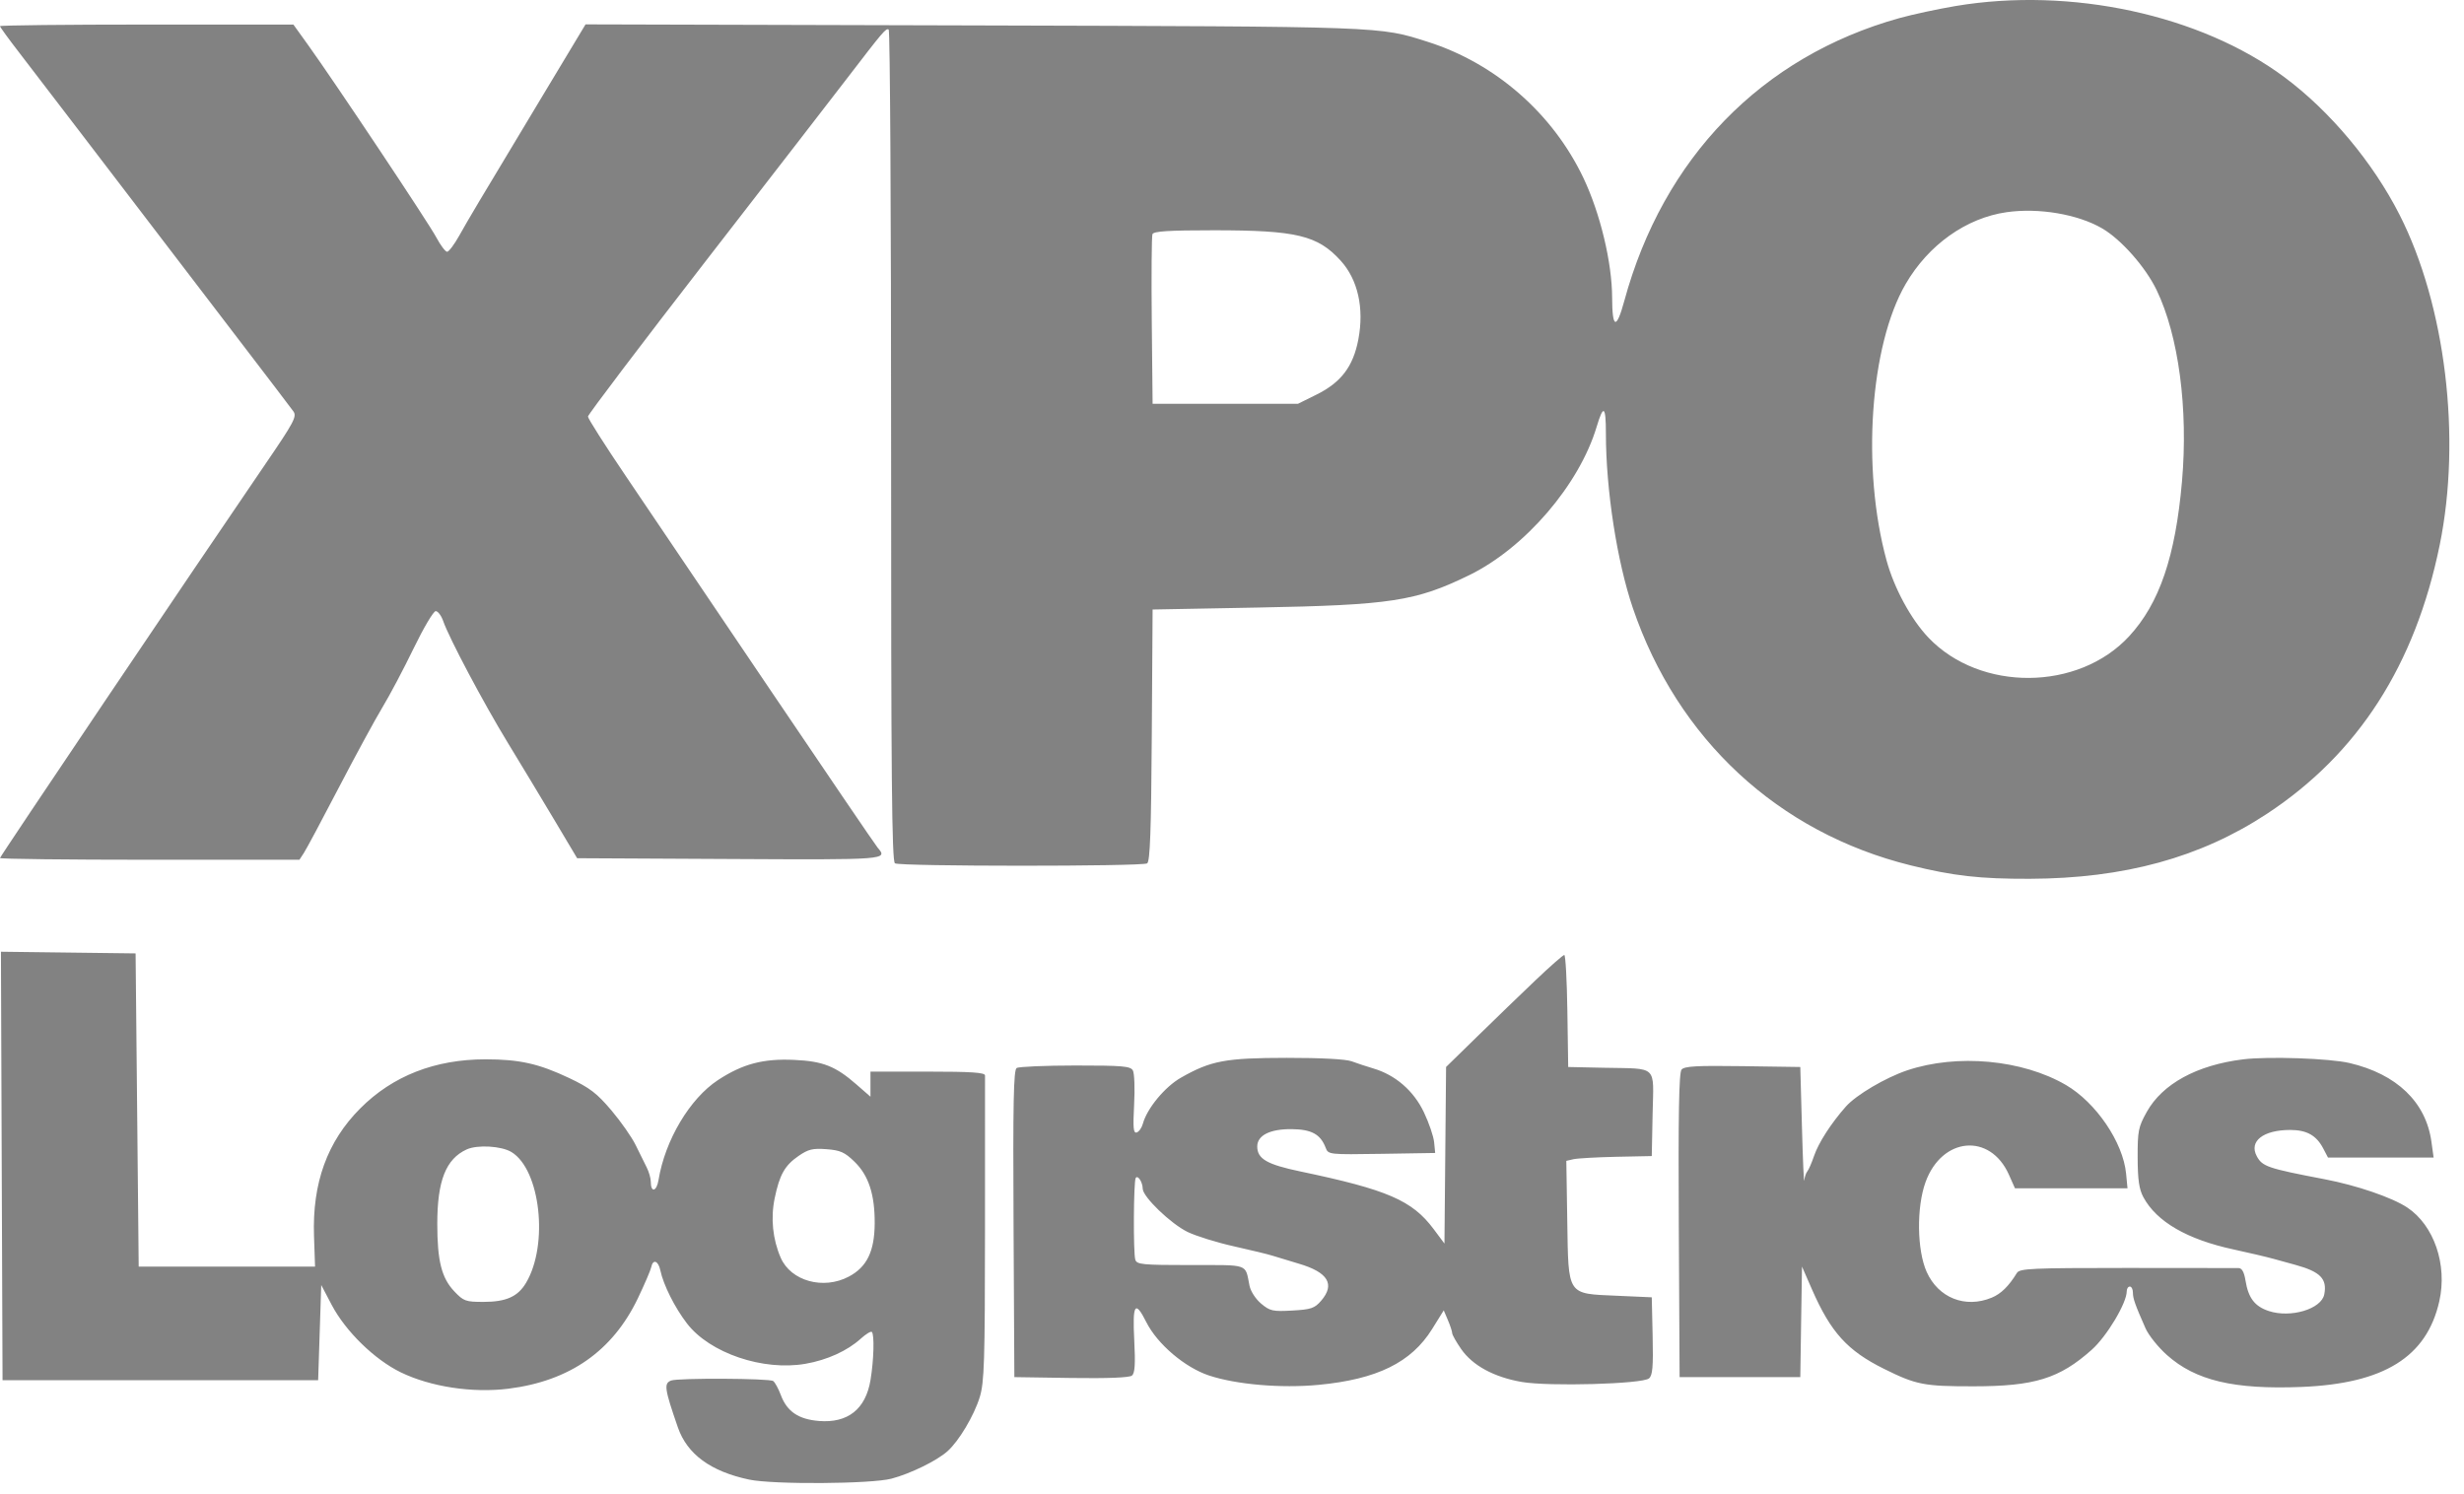
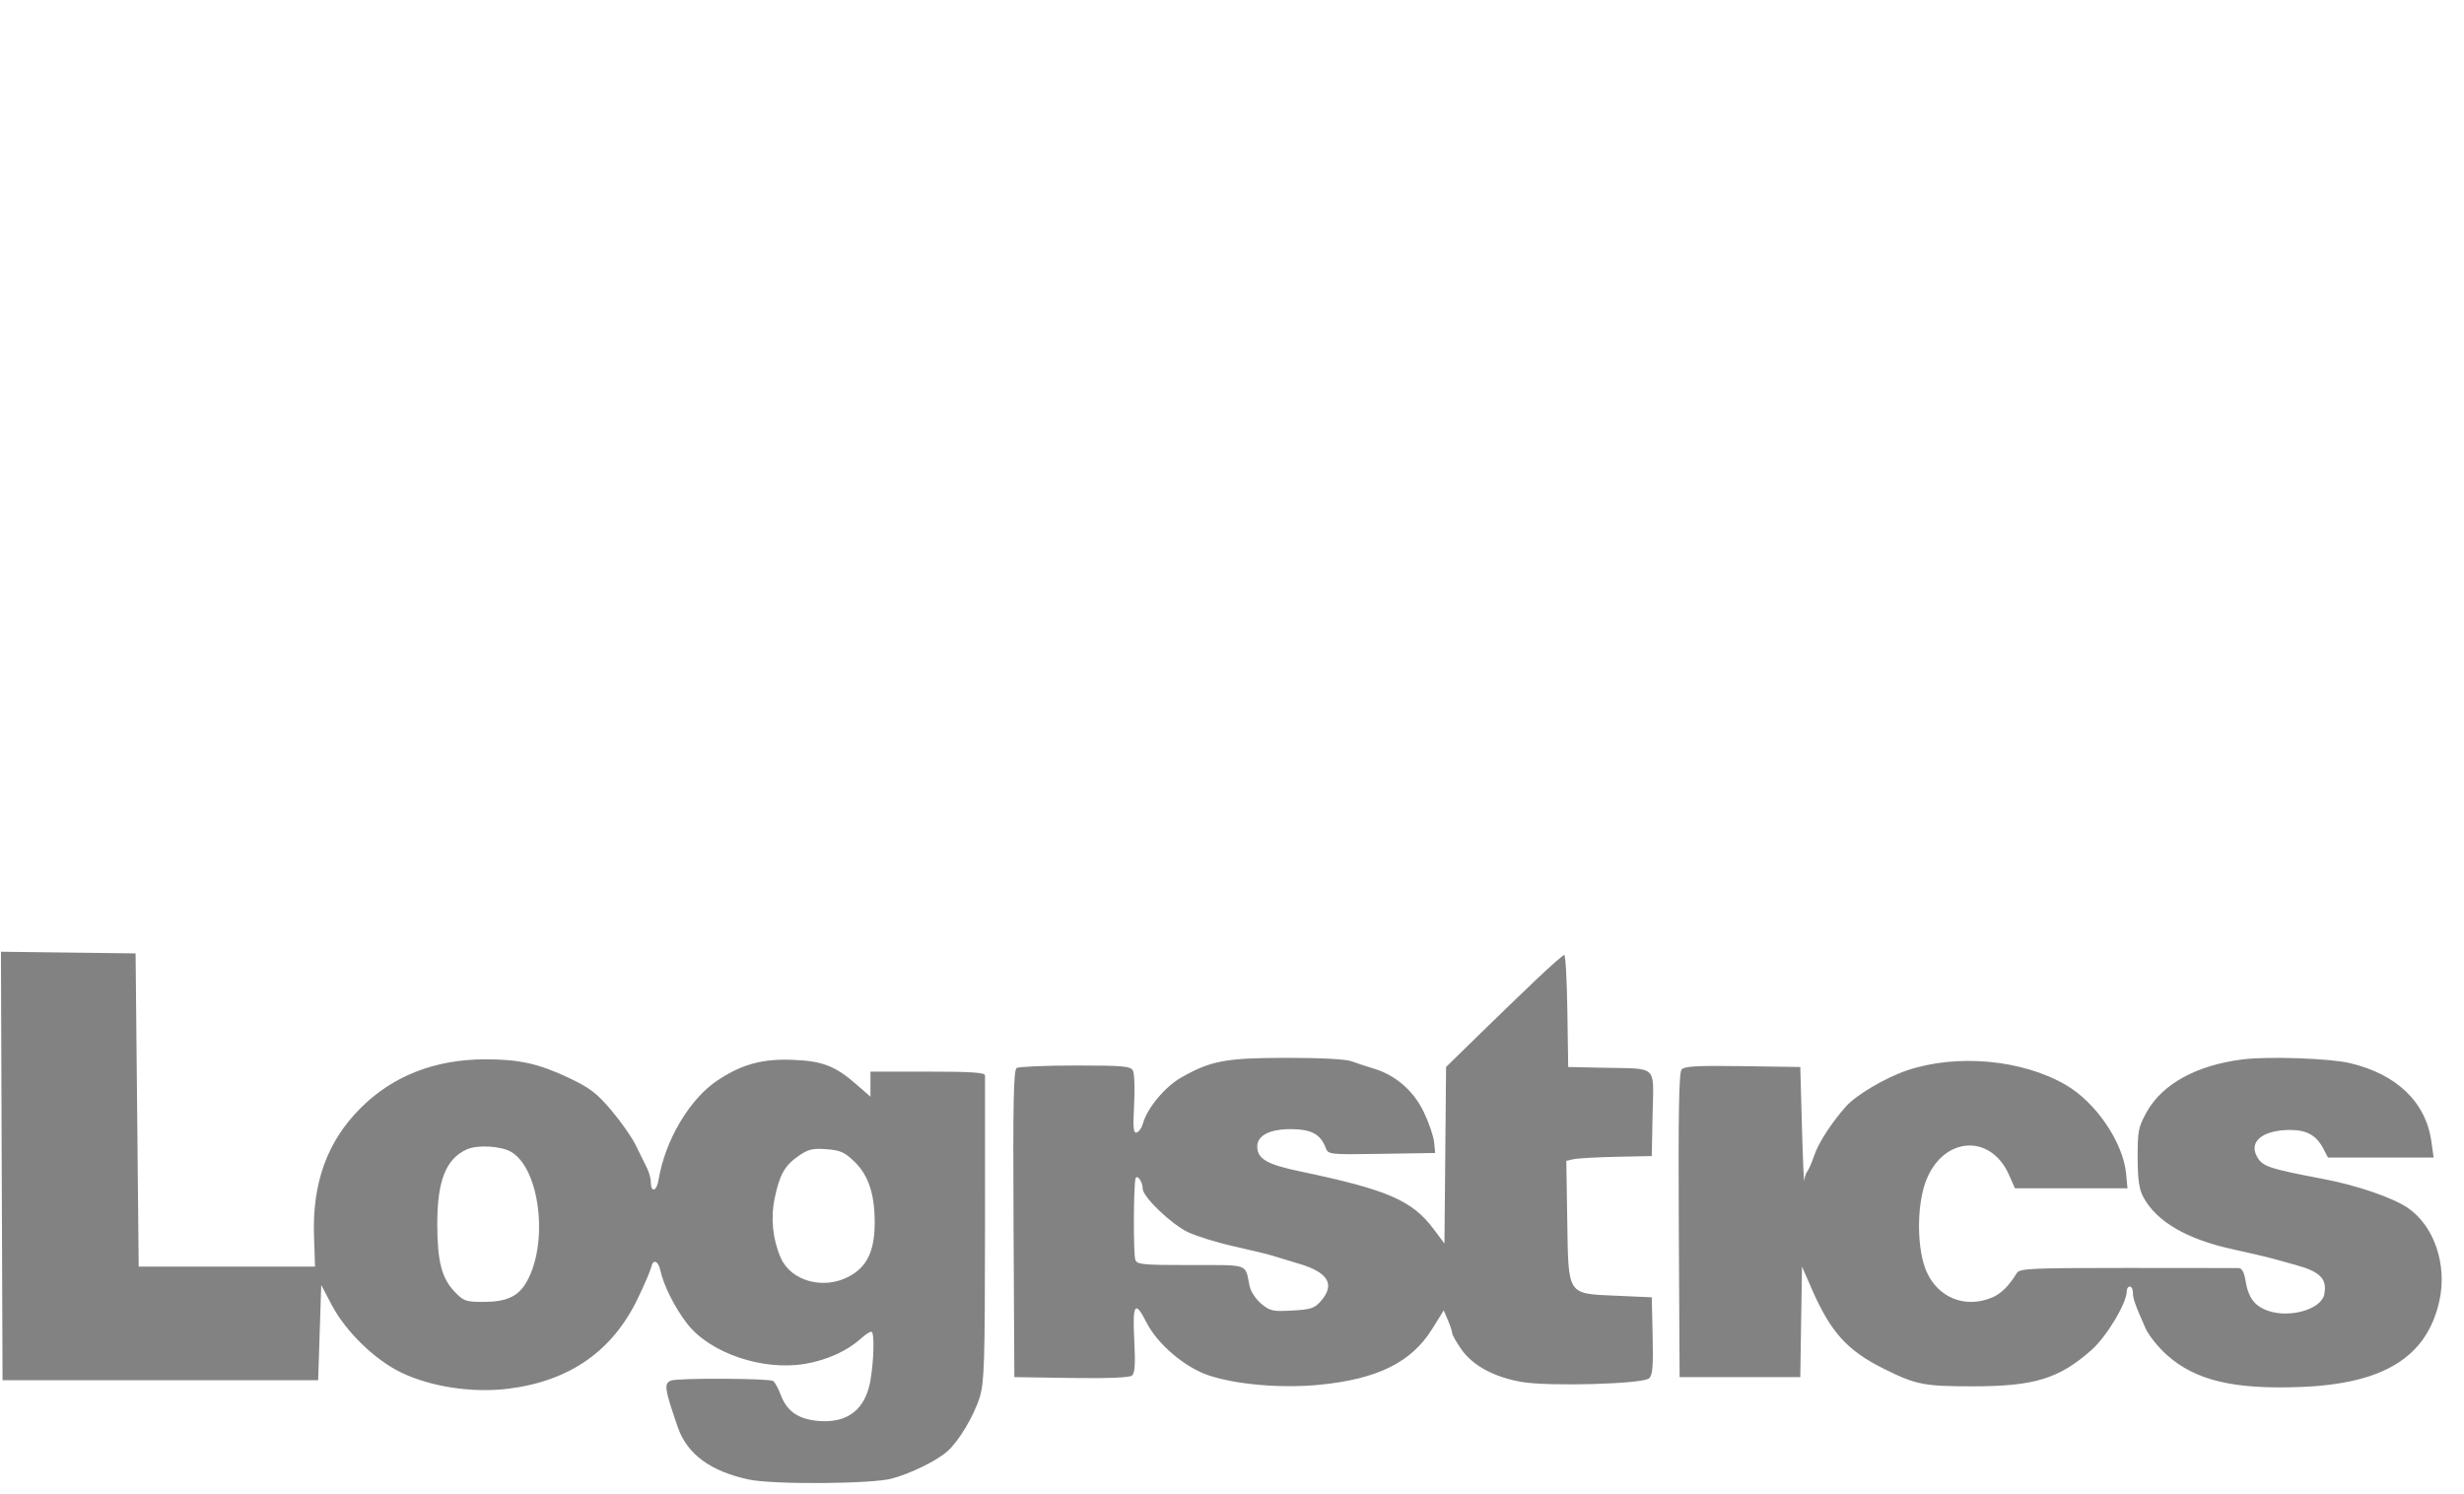
<svg xmlns="http://www.w3.org/2000/svg" width="94" height="57" viewBox="0 0 94 57" fill="none">
-   <path fill-rule="evenodd" clip-rule="evenodd" d="M74.603 0.23C73.921 0.345 72.954 0.553 72.453 0.693C67.205 2.159 63.449 6.024 61.964 11.487C61.665 12.585 61.505 12.542 61.502 11.364C61.499 10.022 61.05 8.146 60.409 6.795C59.242 4.335 57.053 2.418 54.477 1.599C52.596 1.002 52.944 1.014 37.109 0.97L22.338 0.93L20.592 3.833C18.135 7.918 17.908 8.3 17.52 8.991C17.33 9.33 17.122 9.606 17.057 9.606C16.992 9.606 16.806 9.359 16.644 9.056C16.345 8.495 12.759 3.115 11.748 1.709L11.193 0.937H5.597C2.519 0.937 0 0.965 0 0.998C0 1.032 0.335 1.493 0.745 2.023C1.154 2.554 2.254 3.989 3.188 5.213C6.235 9.205 7.006 10.214 9.036 12.864C10.136 14.301 11.107 15.575 11.193 15.696C11.332 15.891 11.216 16.109 10.121 17.71C7.372 21.732 0 32.676 0 32.737C0 32.773 2.57 32.803 5.712 32.803H11.423L11.595 32.539C11.69 32.394 12.289 31.274 12.926 30.049C13.563 28.825 14.312 27.448 14.589 26.989C14.867 26.53 15.402 25.517 15.78 24.737C16.158 23.958 16.536 23.318 16.621 23.317C16.705 23.315 16.834 23.485 16.907 23.694C17.135 24.352 18.449 26.827 19.379 28.351C19.87 29.156 20.665 30.474 21.145 31.279L22.017 32.744L27.83 32.774C33.852 32.806 33.879 32.804 33.483 32.343C33.396 32.241 31.528 29.496 29.331 26.242C27.135 22.988 24.683 19.359 23.883 18.177C23.083 16.995 22.429 15.967 22.43 15.893C22.432 15.818 24.455 13.147 26.925 9.958C29.397 6.769 31.823 3.632 32.317 2.987C33.699 1.185 33.8 1.065 33.903 1.128C33.955 1.16 33.997 8.31 33.995 17.016C33.993 29.648 34.023 32.864 34.142 32.939C34.335 33.061 43.57 33.062 43.763 32.941C43.874 32.871 43.916 31.711 43.94 28.052L43.971 23.255L47.984 23.18C53.052 23.086 54.007 22.94 56.045 21.947C58.176 20.908 60.248 18.497 60.911 16.284C61.172 15.414 61.264 15.481 61.264 16.541C61.264 18.68 61.688 21.423 62.291 23.196C63.998 28.208 67.837 31.765 72.891 33.017C74.52 33.42 75.537 33.535 77.43 33.529C81.038 33.517 83.949 32.719 86.492 31.043C89.965 28.753 92.139 25.368 93.073 20.794C93.908 16.709 93.294 11.648 91.545 8.201C90.528 6.196 88.888 4.237 87.146 2.942C83.945 0.563 78.994 -0.508 74.603 0.23ZM76.551 8.096C75.009 8.316 73.569 9.34 72.7 10.835C71.337 13.177 71.012 17.879 71.97 21.38C72.261 22.446 72.904 23.63 73.57 24.329C75.543 26.399 79.288 26.373 81.224 24.277C82.38 23.025 82.992 21.233 83.242 18.363C83.483 15.599 83.114 12.814 82.276 11.072C81.852 10.19 80.921 9.135 80.194 8.713C79.267 8.173 77.777 7.921 76.551 8.096ZM43.965 8.935C43.934 9.016 43.922 10.505 43.939 12.244L43.971 15.405H46.745H49.519L50.227 15.054C51.163 14.59 51.624 13.981 51.82 12.951C52.047 11.753 51.803 10.667 51.142 9.941C50.267 8.98 49.459 8.786 46.322 8.786C44.577 8.786 44.009 8.822 43.965 8.935Z" fill="#828282" />
  <path fill-rule="evenodd" clip-rule="evenodd" d="M0.066 44.486L0.097 52.66H6.117H12.137L12.196 50.844L12.255 49.028L12.653 49.785C13.184 50.795 14.285 51.87 15.286 52.358C16.424 52.912 18.024 53.156 19.397 52.984C21.734 52.691 23.37 51.548 24.335 49.534C24.591 48.998 24.82 48.464 24.844 48.348C24.908 48.027 25.113 48.097 25.191 48.466C25.308 49.024 25.743 49.892 26.21 50.498C27.08 51.627 29.111 52.316 30.731 52.033C31.557 51.889 32.327 51.539 32.839 51.074C33.035 50.897 33.224 50.782 33.26 50.818C33.362 50.919 33.336 51.885 33.21 52.649C33.026 53.765 32.344 54.306 31.236 54.215C30.462 54.151 30.023 53.853 29.791 53.233C29.697 52.982 29.564 52.738 29.496 52.691C29.346 52.587 25.87 52.571 25.604 52.672C25.32 52.78 25.35 52.986 25.86 54.459C26.215 55.484 27.111 56.141 28.58 56.452C29.495 56.645 33.236 56.621 34.011 56.416C34.735 56.225 35.738 55.733 36.145 55.371C36.583 54.981 37.159 54.014 37.377 53.304C37.55 52.739 37.575 51.949 37.577 46.919C37.579 43.762 37.579 41.113 37.578 41.032C37.576 40.921 37.059 40.886 35.392 40.886H33.208V41.364V41.843L32.674 41.377C31.874 40.678 31.396 40.489 30.297 40.439C29.114 40.384 28.333 40.591 27.39 41.209C26.317 41.913 25.371 43.502 25.123 45.019C25.05 45.469 24.827 45.519 24.827 45.085C24.827 44.954 24.756 44.707 24.669 44.536C24.582 44.365 24.393 43.982 24.248 43.685C24.104 43.389 23.687 42.794 23.323 42.363C22.77 41.71 22.501 41.504 21.707 41.128C20.555 40.583 19.816 40.417 18.525 40.417C16.593 40.417 14.981 41.048 13.744 42.289C12.486 43.55 11.911 45.135 11.979 47.154L12.019 48.325H8.655H5.291L5.232 42.35L5.173 36.376L2.604 36.344L0.036 36.312L0.066 44.486ZM58.587 37.392C58.035 37.917 57.04 38.878 56.375 39.528L55.167 40.709L55.136 44.078L55.105 47.447L54.692 46.894C53.873 45.798 52.932 45.392 49.616 44.697C48.332 44.429 47.963 44.215 47.963 43.741C47.963 43.318 48.451 43.073 49.276 43.081C50.032 43.088 50.374 43.274 50.572 43.788C50.674 44.053 50.688 44.054 52.712 44.023L54.751 43.99L54.711 43.581C54.689 43.355 54.513 42.839 54.319 42.433C53.928 41.615 53.235 41.015 52.394 40.766C52.132 40.688 51.758 40.565 51.563 40.492C51.346 40.41 50.387 40.36 49.084 40.361C46.747 40.364 46.195 40.467 45.053 41.117C44.441 41.465 43.76 42.288 43.601 42.87C43.559 43.027 43.453 43.179 43.366 43.207C43.238 43.249 43.219 43.043 43.266 42.145C43.299 41.532 43.277 40.945 43.218 40.841C43.126 40.678 42.825 40.652 41.022 40.653C39.873 40.654 38.866 40.697 38.784 40.749C38.667 40.823 38.642 42.09 38.666 46.693L38.697 52.542L40.865 52.575C42.259 52.595 43.087 52.562 43.184 52.483C43.295 52.391 43.318 52.045 43.271 51.133C43.199 49.746 43.303 49.592 43.732 50.446C44.153 51.283 45.205 52.177 46.125 52.481C47.171 52.827 48.875 52.972 50.297 52.838C52.533 52.627 53.841 51.984 54.635 50.707L55.078 49.995L55.239 50.374C55.328 50.583 55.4 50.804 55.4 50.865C55.4 50.927 55.554 51.2 55.742 51.471C56.178 52.1 56.995 52.544 58.055 52.727C59.087 52.905 62.647 52.806 62.907 52.592C63.045 52.478 63.073 52.154 63.047 50.973L63.014 49.497L61.688 49.438C59.764 49.353 59.836 49.462 59.79 46.569L59.754 44.291L60.026 44.228C60.176 44.194 60.91 44.152 61.656 44.136L63.014 44.108L63.046 42.5C63.085 40.607 63.271 40.783 61.184 40.739L59.826 40.71L59.794 38.572C59.777 37.396 59.724 36.435 59.676 36.436C59.629 36.437 59.139 36.867 58.587 37.392ZM85.573 40.418C83.806 40.636 82.496 41.352 81.897 42.425C81.576 43 81.547 43.148 81.55 44.166C81.553 45.014 81.605 45.374 81.769 45.678C82.274 46.613 83.439 47.289 85.206 47.67C85.79 47.796 86.481 47.959 86.74 48.031C87 48.103 87.372 48.206 87.567 48.259C88.52 48.52 88.786 48.793 88.669 49.387C88.559 49.944 87.391 50.295 86.557 50.022C86.018 49.845 85.773 49.526 85.665 48.861C85.612 48.532 85.529 48.383 85.397 48.381C85.292 48.379 83.373 48.377 81.133 48.377C77.488 48.377 77.048 48.397 76.943 48.569C76.63 49.077 76.338 49.363 75.982 49.511C74.975 49.928 73.946 49.52 73.501 48.527C73.13 47.699 73.11 46.06 73.458 45.102C74.084 43.377 75.923 43.213 76.638 44.817L76.87 45.338H79.017H81.163L81.109 44.776C80.993 43.583 79.961 42.064 78.811 41.395C77.147 40.427 74.666 40.199 72.76 40.837C71.929 41.116 70.812 41.776 70.418 42.22C69.852 42.861 69.375 43.602 69.203 44.108C69.116 44.365 69.002 44.626 68.951 44.688C68.899 44.749 68.845 44.907 68.831 45.039C68.817 45.171 68.777 44.251 68.743 42.995L68.68 40.71L66.483 40.678C64.725 40.653 64.259 40.679 64.15 40.809C64.051 40.928 64.023 42.53 64.045 46.757L64.076 52.542H66.378H68.68L68.712 50.434L68.745 48.325L69.131 49.207C69.845 50.836 70.48 51.535 71.868 52.224C73.107 52.838 73.394 52.894 75.29 52.893C77.615 52.892 78.567 52.597 79.799 51.498C80.374 50.985 81.133 49.717 81.133 49.27C81.133 49.169 81.186 49.087 81.251 49.087C81.316 49.087 81.369 49.19 81.369 49.315C81.369 49.543 81.448 49.767 81.85 50.679C81.967 50.944 82.334 51.402 82.666 51.698C83.759 52.674 85.22 53.02 87.802 52.917C90.947 52.79 92.578 51.776 93.058 49.648C93.372 48.254 92.857 46.749 91.832 46.069C91.256 45.688 89.907 45.226 88.688 44.993C86.515 44.578 86.306 44.507 86.095 44.114C85.787 43.544 86.337 43.112 87.371 43.112C88.002 43.112 88.37 43.319 88.632 43.822L88.812 44.166H90.827H92.841L92.757 43.559C92.548 42.049 91.434 40.979 89.632 40.558C88.873 40.38 86.529 40.299 85.573 40.418ZM17.803 43.855C17.01 44.218 16.682 45.049 16.682 46.696C16.682 48.106 16.847 48.761 17.332 49.271C17.686 49.644 17.765 49.672 18.443 49.672C19.308 49.672 19.756 49.472 20.069 48.944C20.936 47.487 20.616 44.625 19.512 43.955C19.13 43.722 18.211 43.669 17.803 43.855ZM30.465 44.103C29.939 44.465 29.741 44.816 29.554 45.715C29.396 46.478 29.477 47.279 29.783 47.986C30.17 48.877 31.412 49.221 32.382 48.707C33.07 48.343 33.361 47.746 33.369 46.685C33.376 45.575 33.138 44.846 32.596 44.321C32.224 43.96 32.057 43.886 31.53 43.846C31.005 43.807 30.836 43.847 30.465 44.103ZM43.327 44.944C43.244 45.079 43.23 47.802 43.311 48.062C43.369 48.246 43.576 48.267 45.425 48.267C47.685 48.267 47.495 48.2 47.668 49.054C47.711 49.268 47.904 49.565 48.113 49.74C48.449 50.02 48.554 50.044 49.299 50.002C50.016 49.962 50.151 49.916 50.397 49.632C50.944 49.001 50.667 48.541 49.543 48.212C49.161 48.1 48.716 47.965 48.553 47.912C48.391 47.859 47.727 47.698 47.078 47.553C46.429 47.409 45.632 47.161 45.307 47.004C44.666 46.693 43.597 45.663 43.594 45.354C43.591 45.101 43.406 44.817 43.327 44.944Z" fill="#828282" />
</svg>